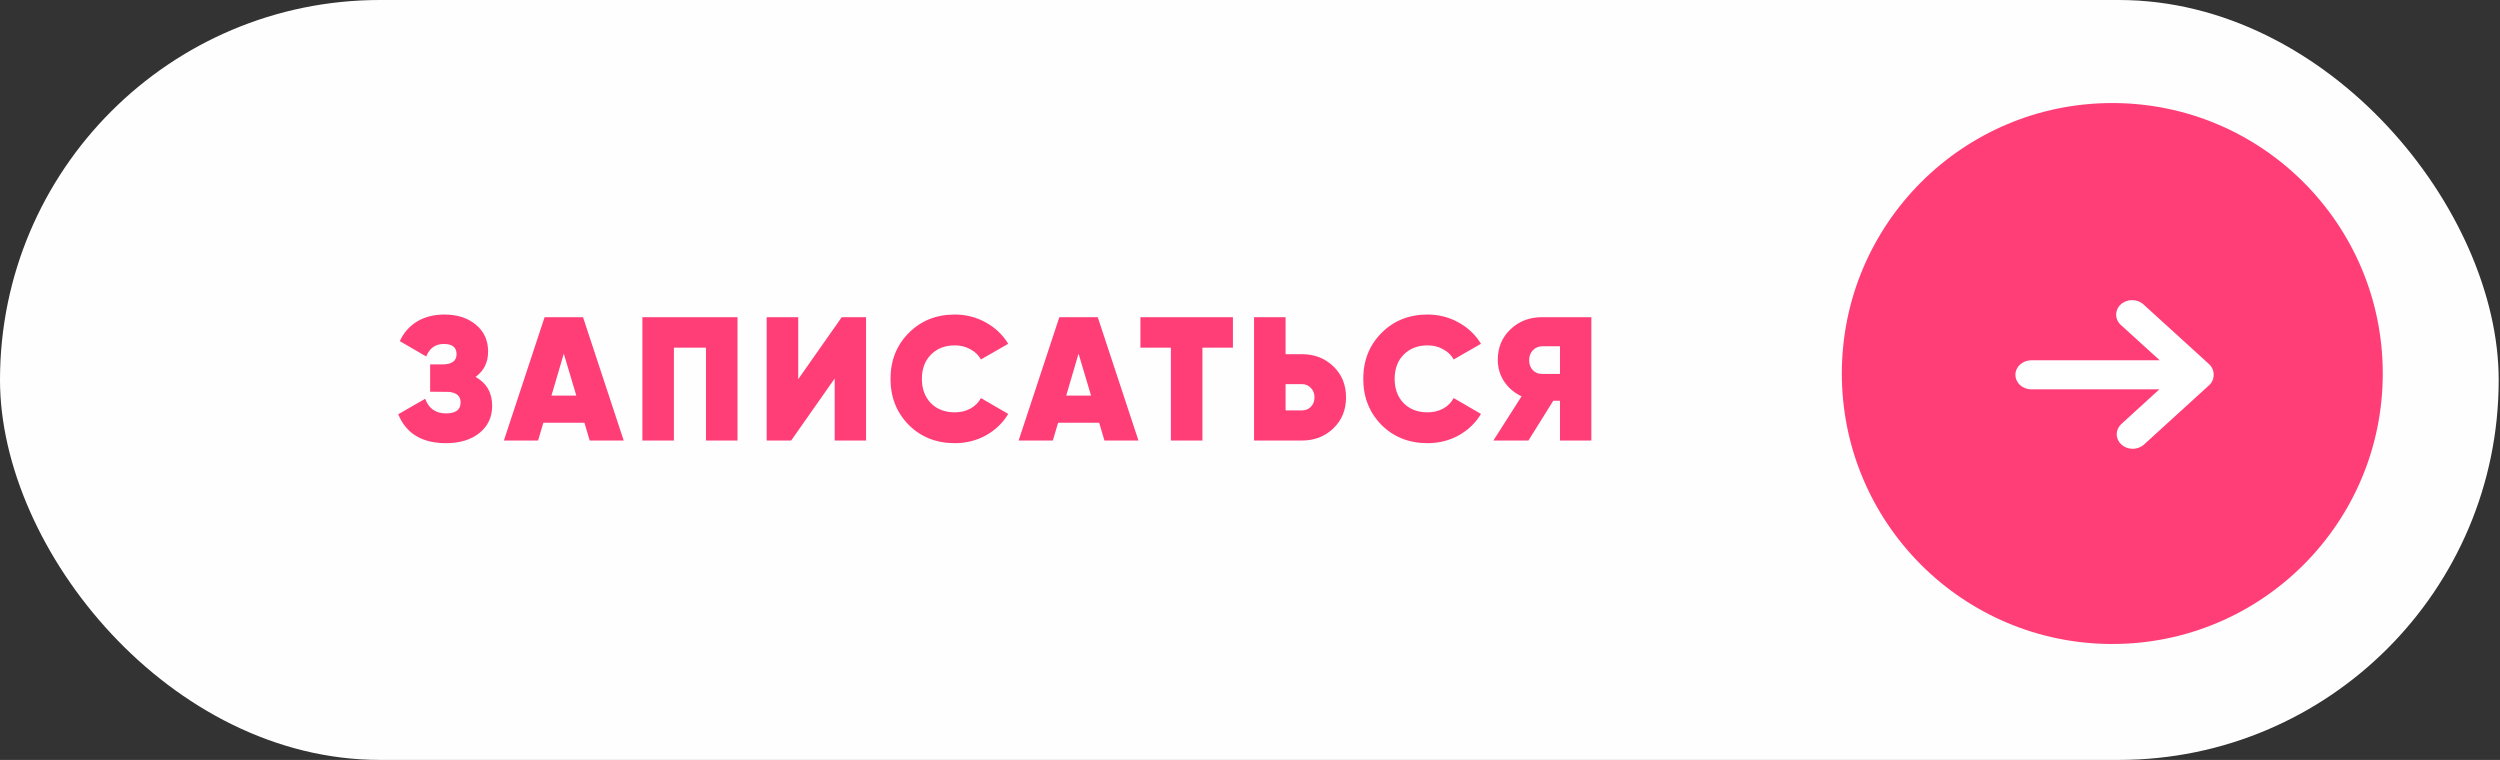
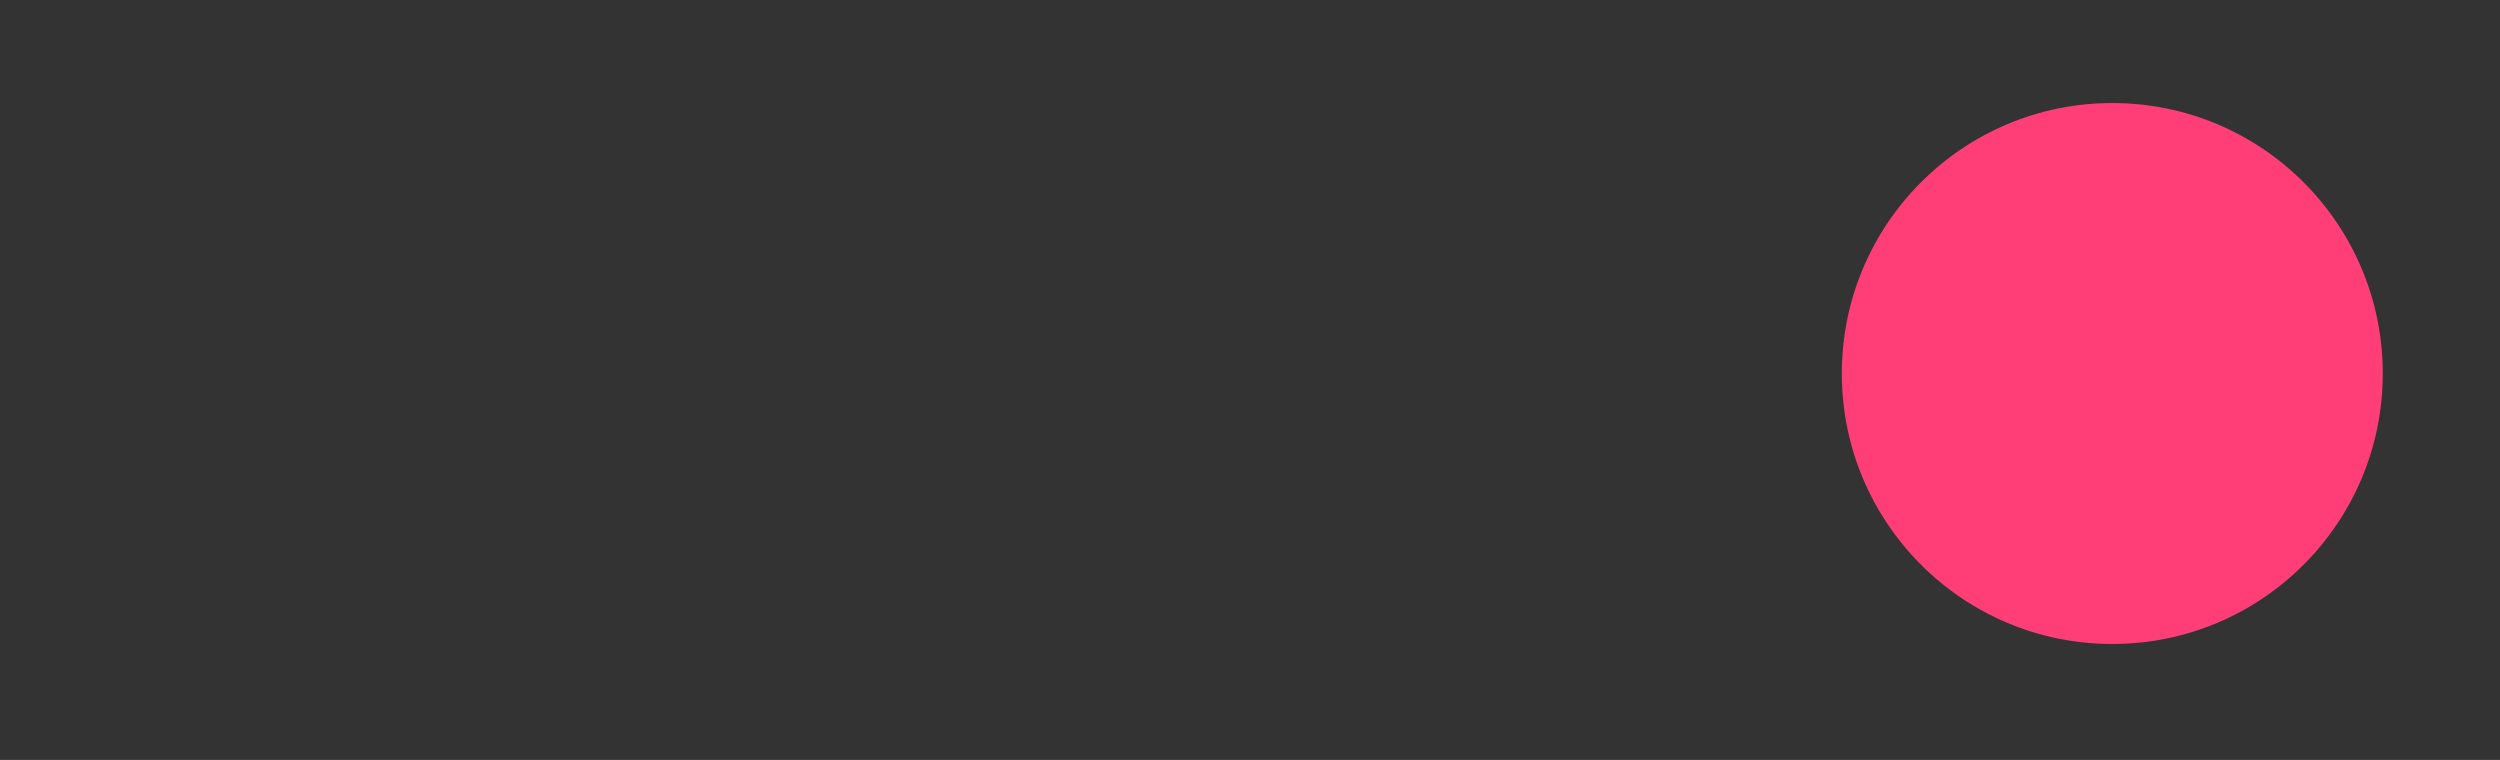
<svg xmlns="http://www.w3.org/2000/svg" width="227" height="69" viewBox="0 0 227 69" fill="none">
  <rect x="0" y="0" width="227" height="69" fill="#333333" stroke="none" />
-   <rect width="226.881" height="69" rx="34.5" fill="#FEFEFE" />
  <circle cx="191.797" cy="33.915" r="24.559" fill="#FF3E78" />
-   <path d="M43.184 34.224C44.187 34.789 44.688 35.664 44.688 36.848C44.688 37.872 44.304 38.693 43.536 39.312C42.768 39.931 41.755 40.24 40.496 40.24C38.32 40.24 36.875 39.365 36.16 37.616L38.608 36.208C38.928 37.093 39.557 37.536 40.496 37.536C41.381 37.536 41.824 37.205 41.824 36.544C41.824 35.968 41.467 35.648 40.752 35.584L39.056 35.568V33.088H40.16C41.024 33.088 41.456 32.779 41.456 32.16C41.456 31.541 41.072 31.232 40.304 31.232C39.536 31.232 39.003 31.611 38.704 32.368L36.304 30.976C36.645 30.219 37.163 29.627 37.856 29.2C38.56 28.773 39.392 28.56 40.352 28.56C41.525 28.56 42.48 28.869 43.216 29.488C43.952 30.096 44.32 30.907 44.32 31.92C44.32 32.901 43.941 33.669 43.184 34.224ZM53.545 40L53.065 38.384H49.337L48.857 40H45.753L49.449 28.8H52.937L56.633 40H53.545ZM50.073 35.92H52.329L51.193 32.112L50.073 35.92ZM66.968 28.8V40H64.103V31.568H61.191V40H58.328V28.8H66.968ZM75.79 40V34.368L71.838 40H69.614V28.8H72.478V34.432L76.43 28.8H78.638V40H75.79ZM86.699 40.24C85.013 40.24 83.616 39.685 82.507 38.576C81.408 37.456 80.859 36.064 80.859 34.4C80.859 32.736 81.408 31.349 82.507 30.24C83.616 29.12 85.013 28.56 86.699 28.56C87.712 28.56 88.651 28.8 89.515 29.28C90.379 29.76 91.056 30.405 91.547 31.216L89.067 32.64C88.853 32.245 88.533 31.936 88.107 31.712C87.691 31.477 87.221 31.36 86.699 31.36C85.803 31.36 85.077 31.643 84.523 32.208C83.979 32.763 83.707 33.493 83.707 34.4C83.707 35.307 83.979 36.043 84.523 36.608C85.077 37.163 85.803 37.44 86.699 37.44C87.221 37.44 87.691 37.328 88.107 37.104C88.533 36.869 88.853 36.549 89.067 36.144L91.547 37.584C91.056 38.405 90.379 39.056 89.515 39.536C88.661 40.005 87.723 40.24 86.699 40.24ZM100.284 40L99.804 38.384H96.076L95.596 40H92.492L96.188 28.8H99.676L103.372 40H100.284ZM96.812 35.92H99.068L97.932 32.112L96.812 35.92ZM111.949 28.8V31.568H109.181V40H106.317V31.568H103.549V28.8H111.949ZM118.22 32.16C119.351 32.16 120.3 32.528 121.068 33.264C121.836 34 122.22 34.939 122.22 36.08C122.22 37.221 121.836 38.16 121.068 38.896C120.3 39.632 119.351 40 118.22 40H113.868V28.8H116.732V32.16H118.22ZM118.22 37.264C118.54 37.264 118.807 37.157 119.02 36.944C119.244 36.72 119.356 36.432 119.356 36.08C119.356 35.728 119.244 35.44 119.02 35.216C118.807 34.992 118.54 34.88 118.22 34.88H116.732V37.264H118.22ZM129.625 40.24C127.94 40.24 126.542 39.685 125.433 38.576C124.334 37.456 123.785 36.064 123.785 34.4C123.785 32.736 124.334 31.349 125.433 30.24C126.542 29.12 127.94 28.56 129.625 28.56C130.638 28.56 131.577 28.8 132.441 29.28C133.305 29.76 133.982 30.405 134.473 31.216L131.993 32.64C131.78 32.245 131.46 31.936 131.033 31.712C130.617 31.477 130.148 31.36 129.625 31.36C128.729 31.36 128.004 31.643 127.449 32.208C126.905 32.763 126.633 33.493 126.633 34.4C126.633 35.307 126.905 36.043 127.449 36.608C128.004 37.163 128.729 37.44 129.625 37.44C130.148 37.44 130.617 37.328 131.033 37.104C131.46 36.869 131.78 36.549 131.993 36.144L134.473 37.584C133.982 38.405 133.305 39.056 132.441 39.536C131.588 40.005 130.649 40.24 129.625 40.24ZM144.495 28.8V40H141.647V36.384H141.039L138.783 40H135.599L138.159 35.984C137.497 35.675 136.969 35.227 136.575 34.64C136.191 34.053 135.999 33.397 135.999 32.672C135.999 31.552 136.383 30.629 137.151 29.904C137.919 29.168 138.873 28.8 140.015 28.8H144.495ZM140.047 33.952H141.647V31.44H140.047C139.705 31.44 139.417 31.563 139.183 31.808C138.959 32.043 138.847 32.341 138.847 32.704C138.847 33.077 138.959 33.381 139.183 33.616C139.417 33.851 139.705 33.963 140.047 33.952Z" fill="#FF3E78" />
-   <path d="M200.575 33.056L194.649 27.661C194.516 27.533 194.356 27.431 194.178 27.36C194.001 27.29 193.81 27.252 193.616 27.25C193.423 27.248 193.231 27.281 193.051 27.347C192.872 27.414 192.709 27.512 192.572 27.637C192.435 27.761 192.327 27.909 192.254 28.073C192.181 28.236 192.145 28.411 192.147 28.587C192.149 28.763 192.19 28.937 192.268 29.099C192.345 29.26 192.457 29.406 192.597 29.528L196.1 32.712H184.451C184.066 32.712 183.697 32.851 183.425 33.099C183.153 33.347 183 33.683 183 34.033C183 34.383 183.153 34.719 183.425 34.967C183.697 35.215 184.066 35.354 184.451 35.354H196.067L192.597 38.519C192.336 38.769 192.193 39.102 192.198 39.446C192.203 39.791 192.356 40.12 192.623 40.364C192.891 40.607 193.253 40.746 193.631 40.75C194.01 40.754 194.375 40.623 194.649 40.386L200.575 34.99C200.71 34.868 200.817 34.722 200.89 34.562C200.963 34.402 201 34.23 200.999 34.056C201 34.045 201 34.034 200.999 34.023C201 34.012 201 34.002 200.999 33.991C200.999 33.64 200.846 33.304 200.575 33.056Z" fill="white" />
</svg>